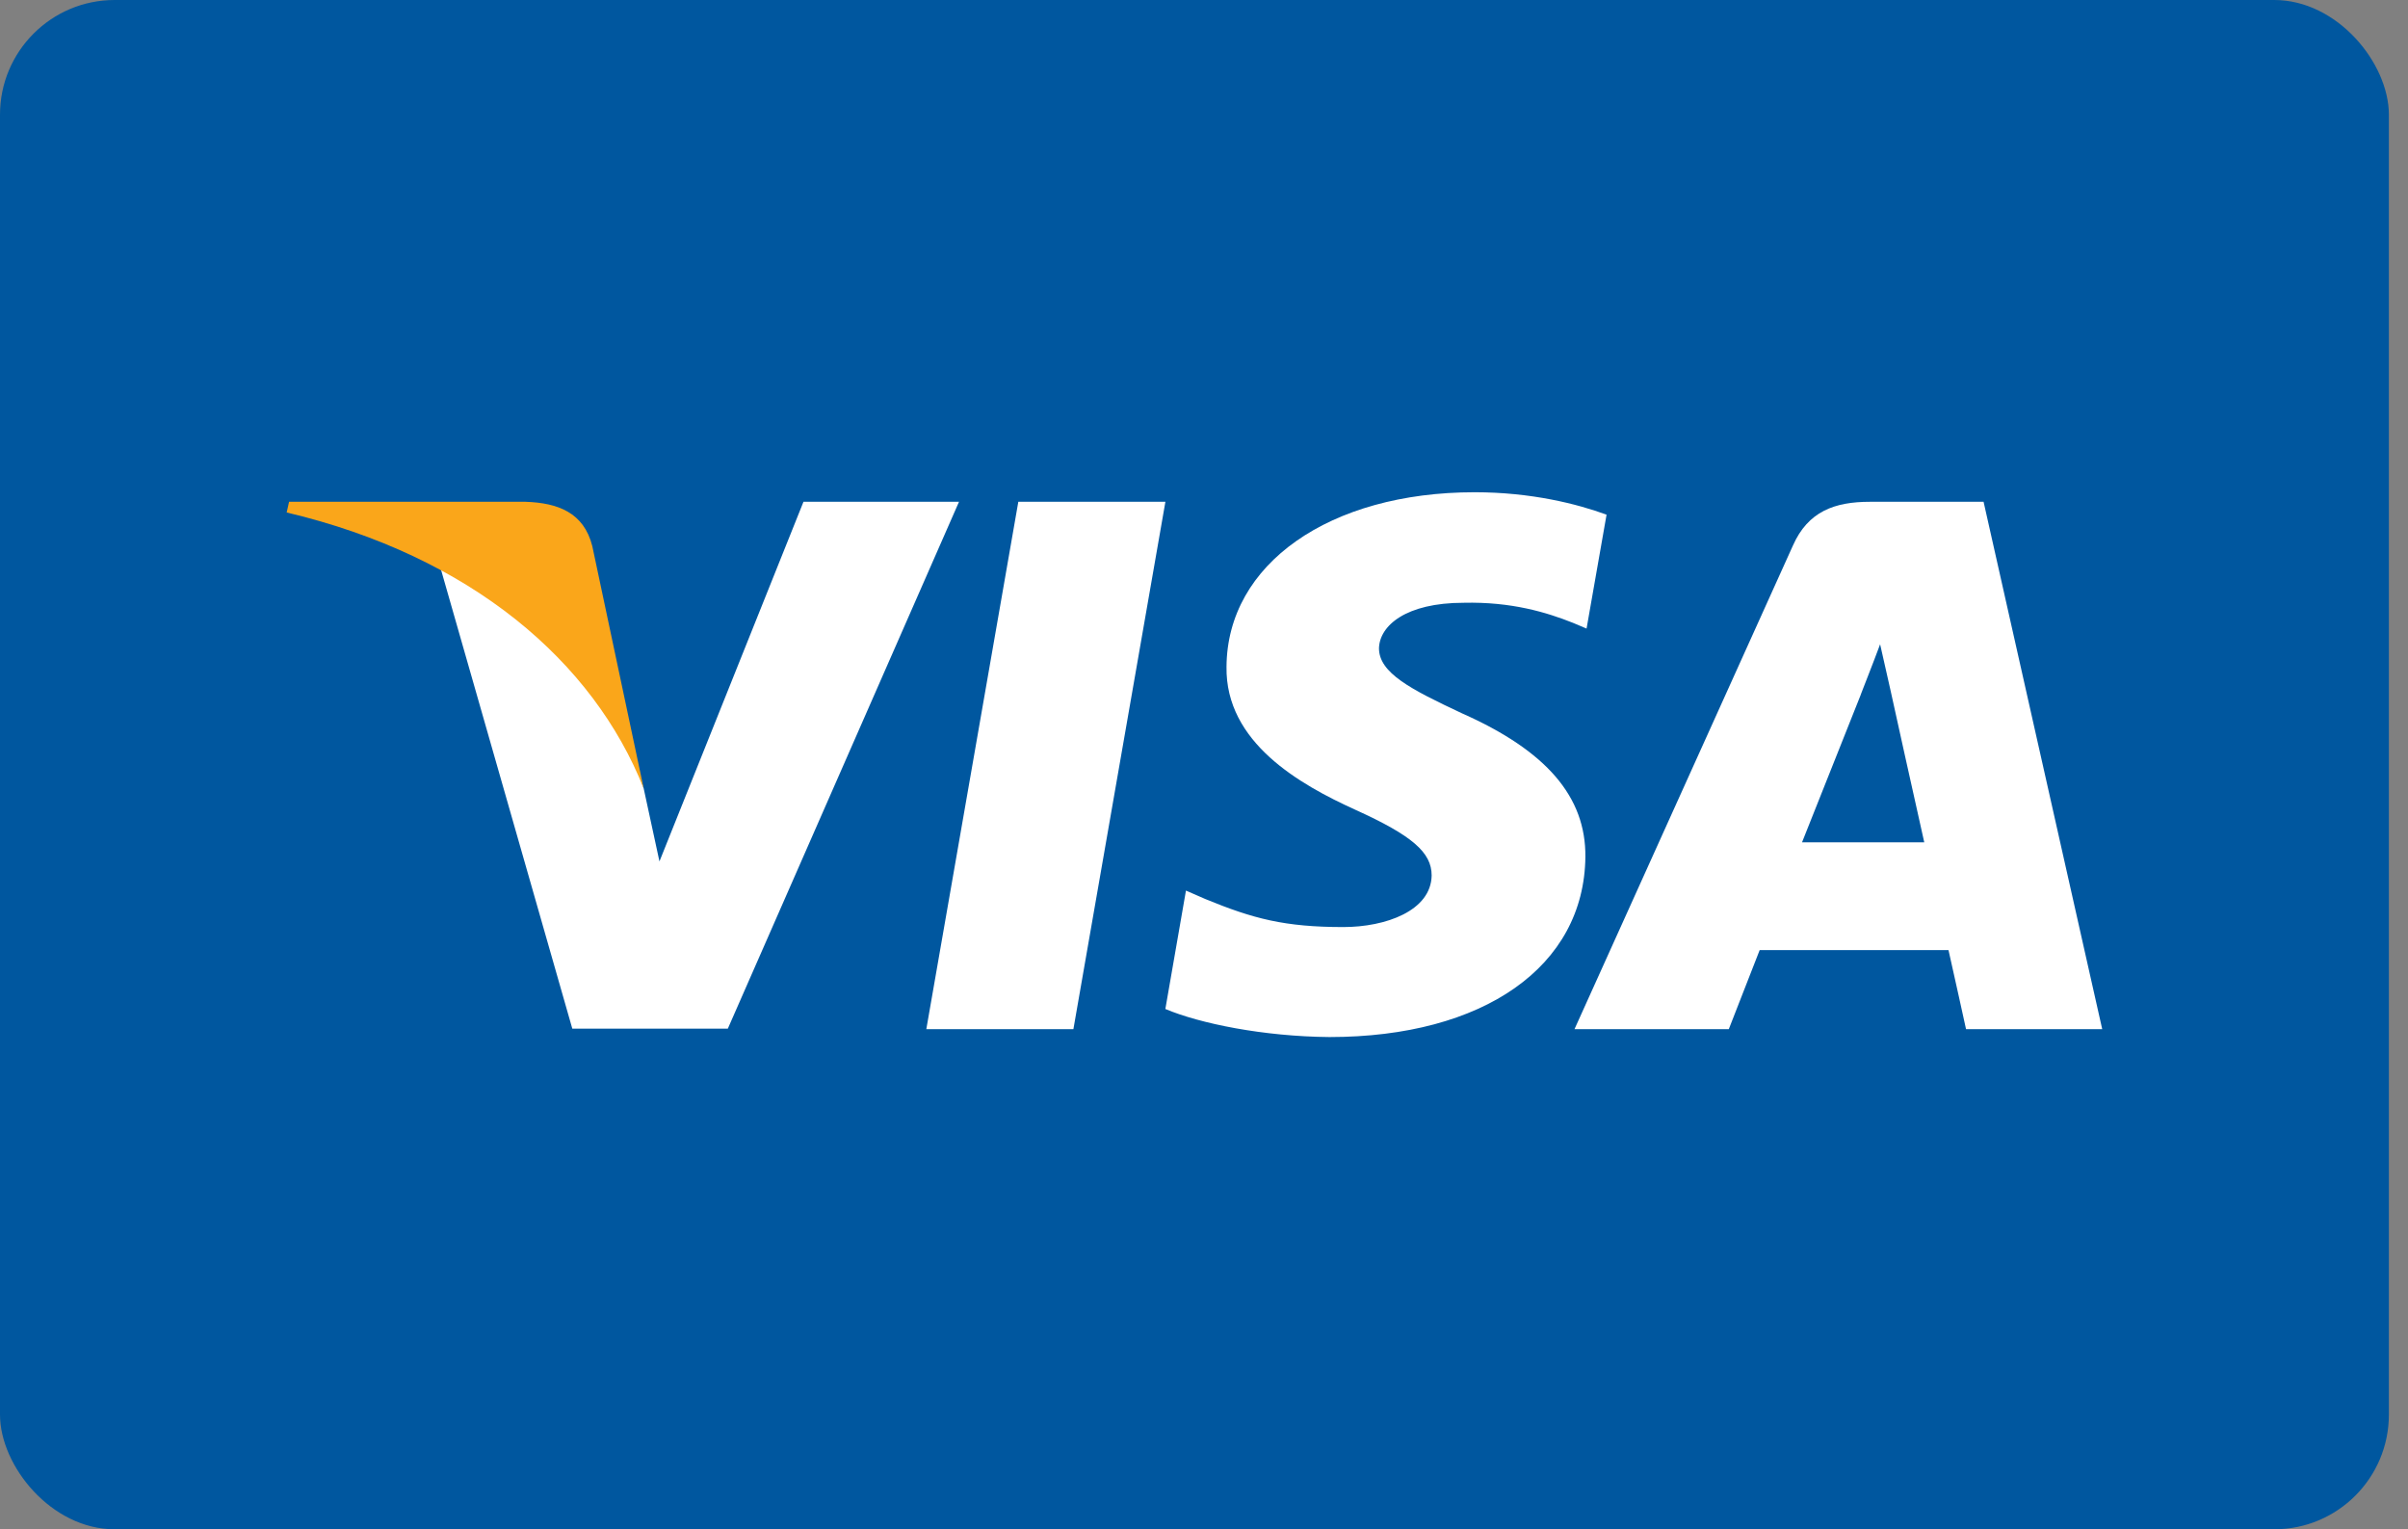
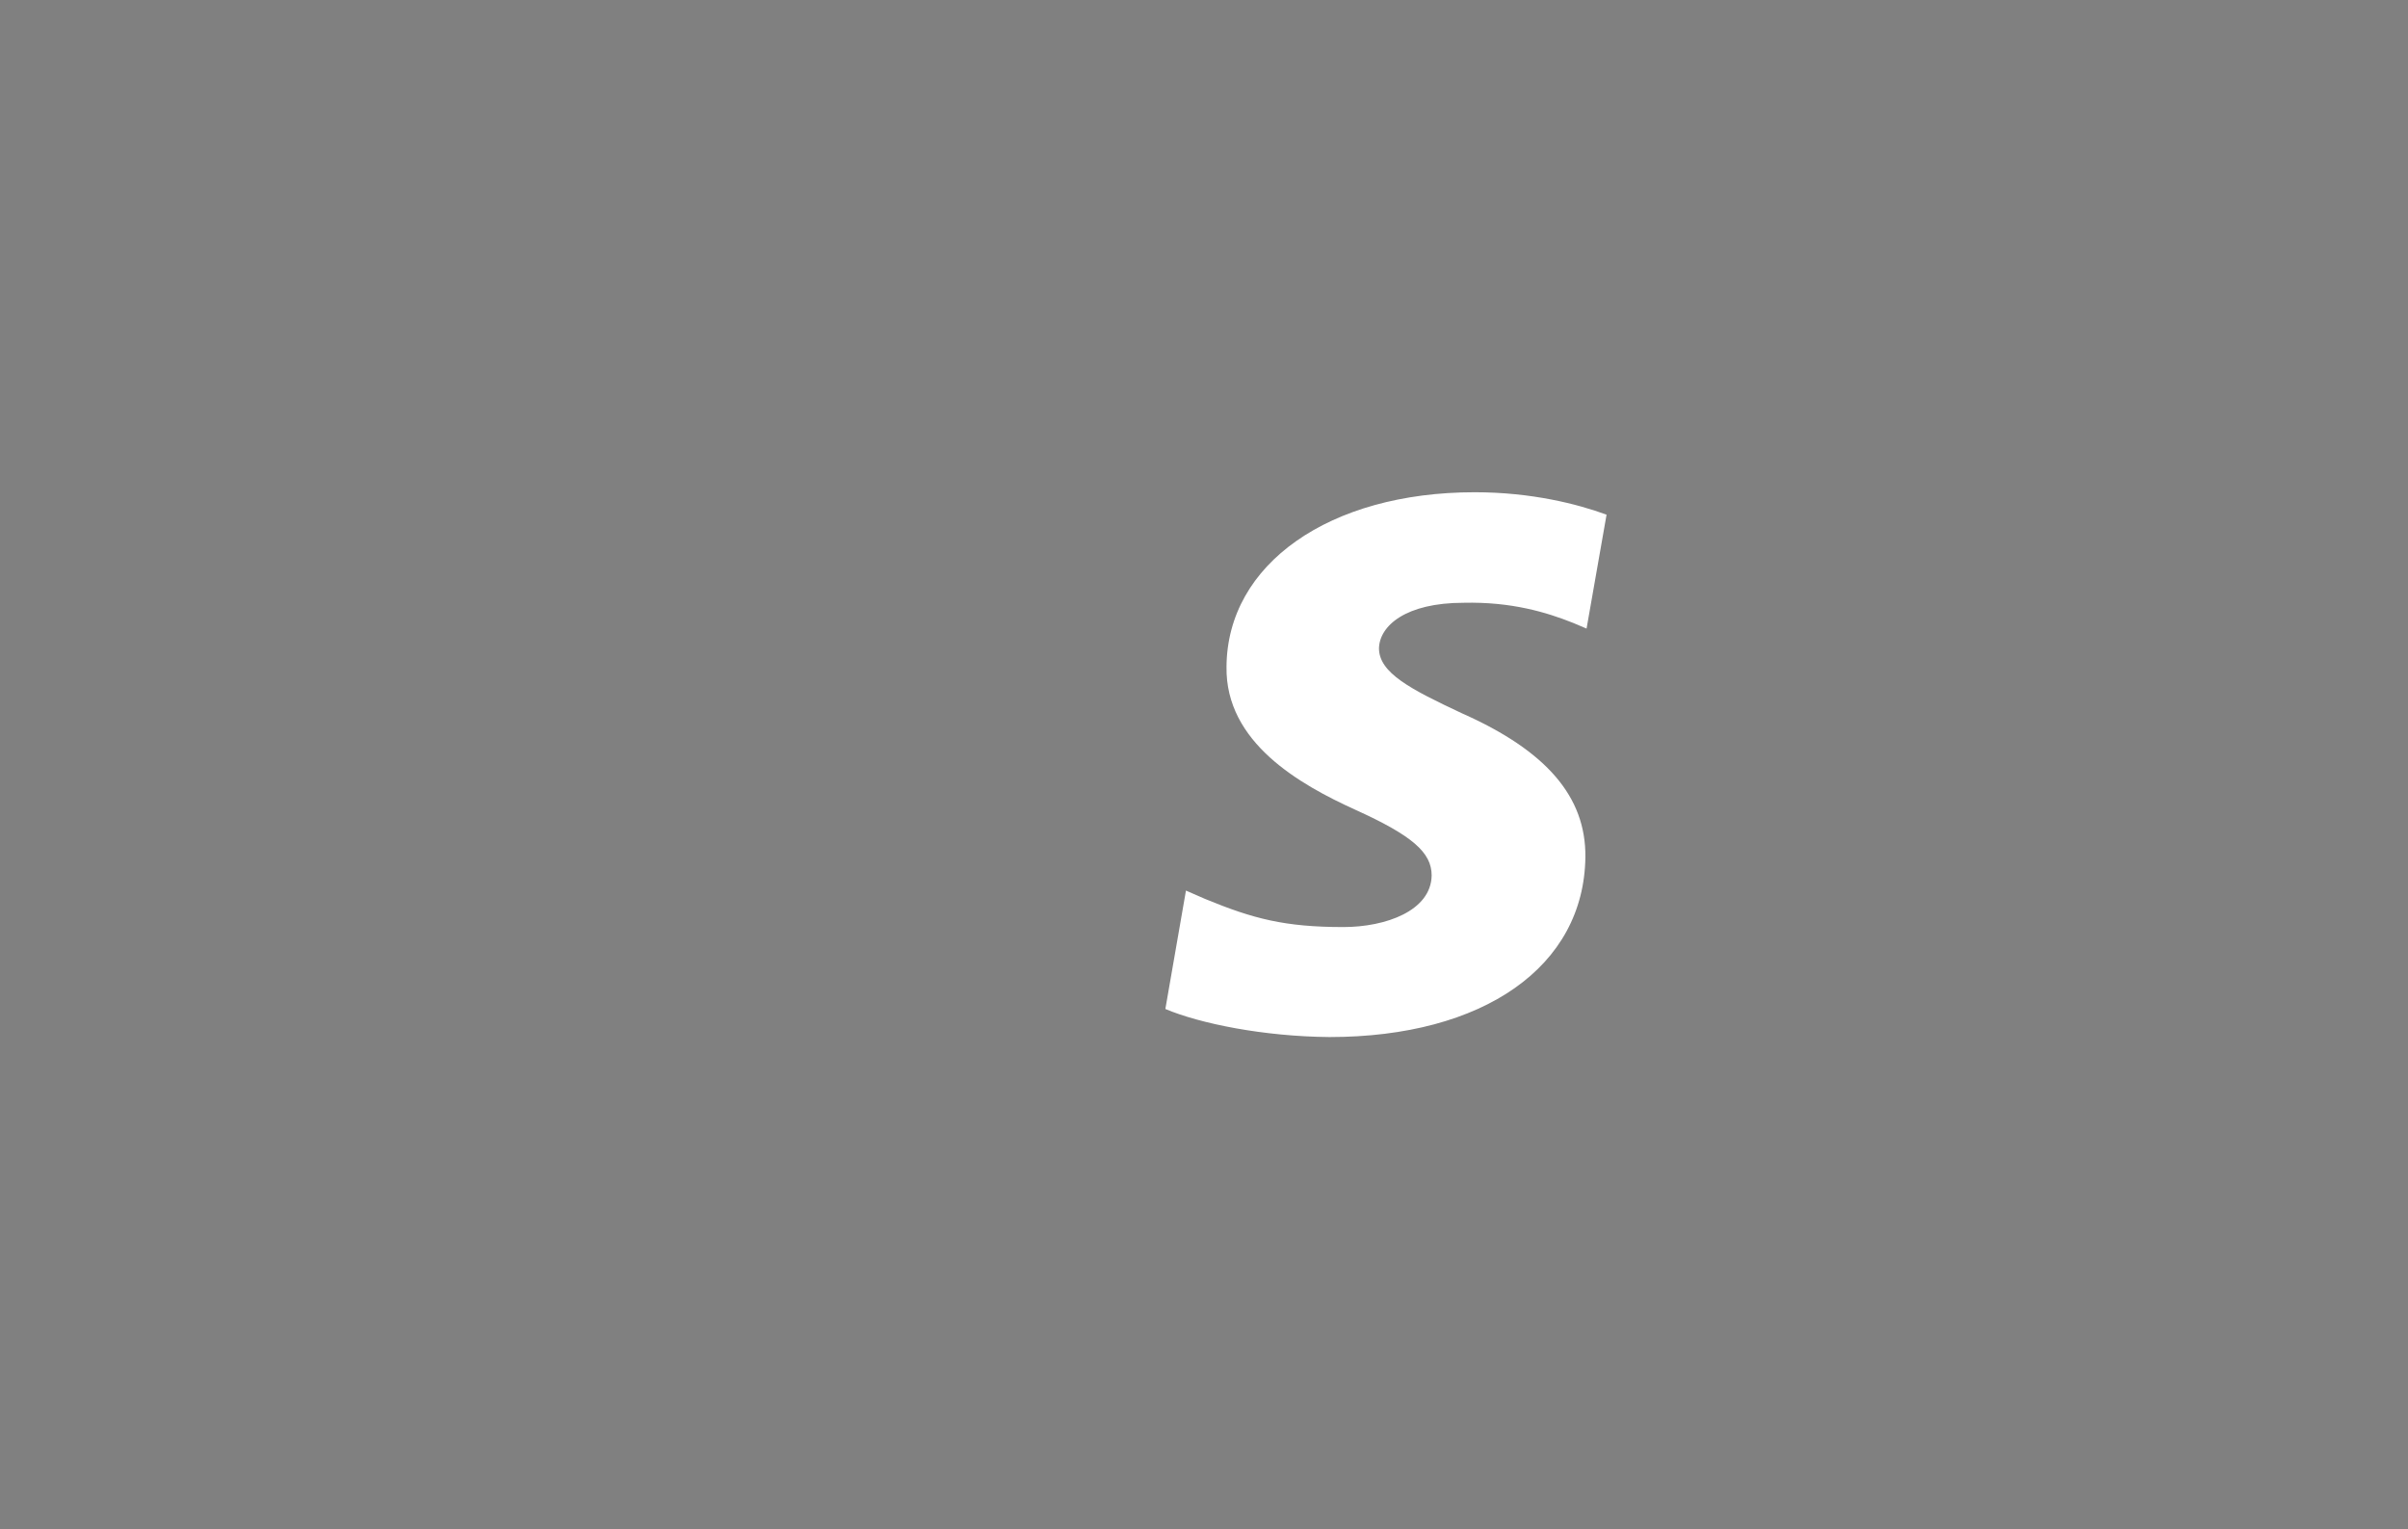
<svg xmlns="http://www.w3.org/2000/svg" width="63" height="40" viewBox="0 0 63 40" fill="none">
  <rect x="0" y="0" width="63" height="40" fill="#808080" stroke="none" />
  <g id="Visa" clip-path="url(#clip0)">
    <g id="Visa_2">
-       <rect id="Rectangle" width="62.5" height="40" rx="3" fill="#00579F" />
      <g id="Group">
-         <path id="polygon9" d="M28.083 26.919H24.235L26.642 13.125H30.49L28.083 26.919Z" fill="white" />
        <path id="path11" d="M42.032 13.462C41.273 13.183 40.069 12.875 38.581 12.875C34.781 12.875 32.105 14.753 32.089 17.439C32.057 19.42 34.005 20.52 35.461 21.181C36.95 21.856 37.456 22.297 37.456 22.898C37.441 23.823 36.253 24.248 35.145 24.248C33.609 24.248 32.785 24.029 31.535 23.515L31.028 23.294L30.489 26.391C31.392 26.772 33.055 27.11 34.781 27.125C38.818 27.125 41.447 25.276 41.478 22.414C41.493 20.844 40.465 19.64 38.248 18.657C36.902 18.026 36.078 17.601 36.078 16.955C36.094 16.368 36.775 15.766 38.294 15.766C39.545 15.737 40.464 16.016 41.161 16.294L41.509 16.441L42.032 13.462Z" fill="white" />
-         <path id="path13" d="M47.146 22.032C47.463 21.24 48.682 18.173 48.682 18.173C48.666 18.202 48.999 17.366 49.189 16.852L49.458 18.041C49.458 18.041 50.186 21.343 50.344 22.032C49.743 22.032 47.906 22.032 47.146 22.032ZM51.896 13.125H48.919C48.002 13.125 47.304 13.374 46.908 14.269L41.193 26.919H45.23C45.23 26.919 45.895 25.216 46.038 24.85C46.481 24.85 50.408 24.85 50.978 24.85C51.089 25.334 51.437 26.919 51.437 26.919H55L51.896 13.125Z" fill="white" />
-         <path id="path15" d="M21.021 13.125L17.253 22.531L16.841 20.624C16.145 18.422 13.96 16.031 11.521 14.841L14.973 26.905H19.042L25.09 13.125H21.021Z" fill="white" />
-         <path id="path17" d="M13.754 13.125H7.563L7.5 13.404C12.329 14.548 15.527 17.308 16.841 20.624L15.496 14.284C15.274 13.403 14.593 13.154 13.754 13.125Z" fill="#FAA61A" />
      </g>
    </g>
  </g>
  <defs>
    <clipPath id="clip0">
      <rect width="62.5" height="40" fill="white" />
    </clipPath>
  </defs>
</svg>